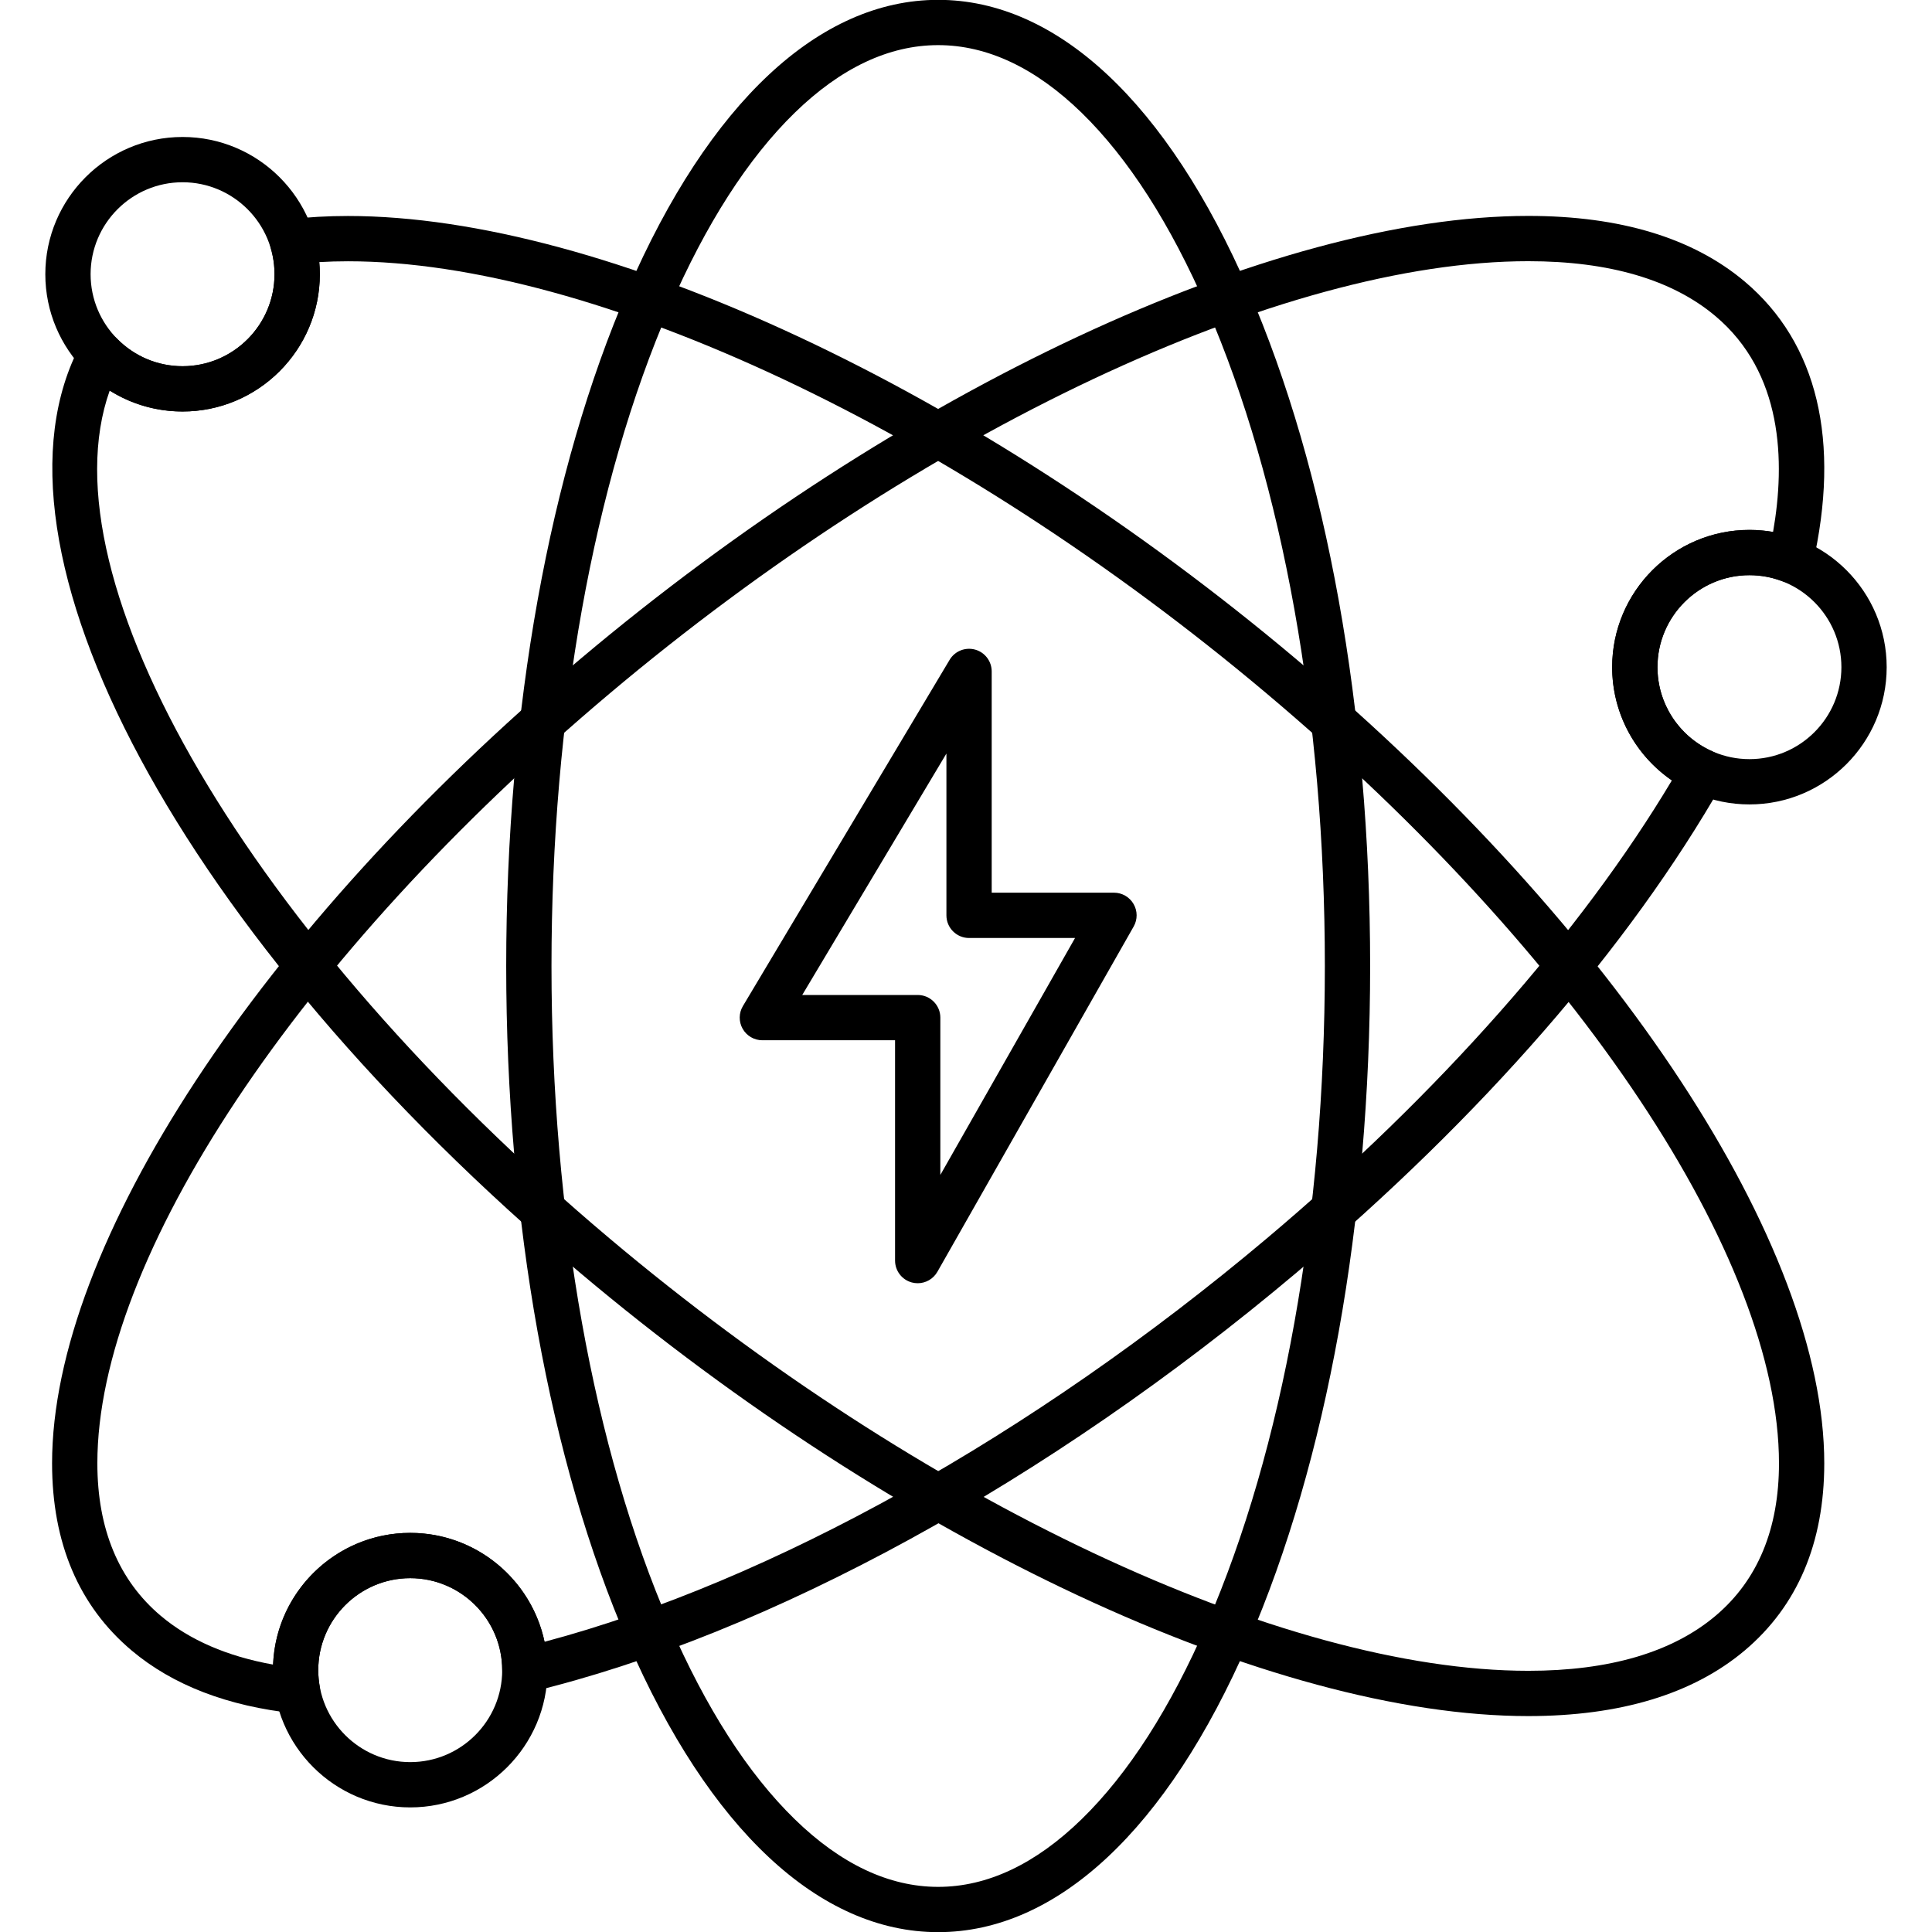
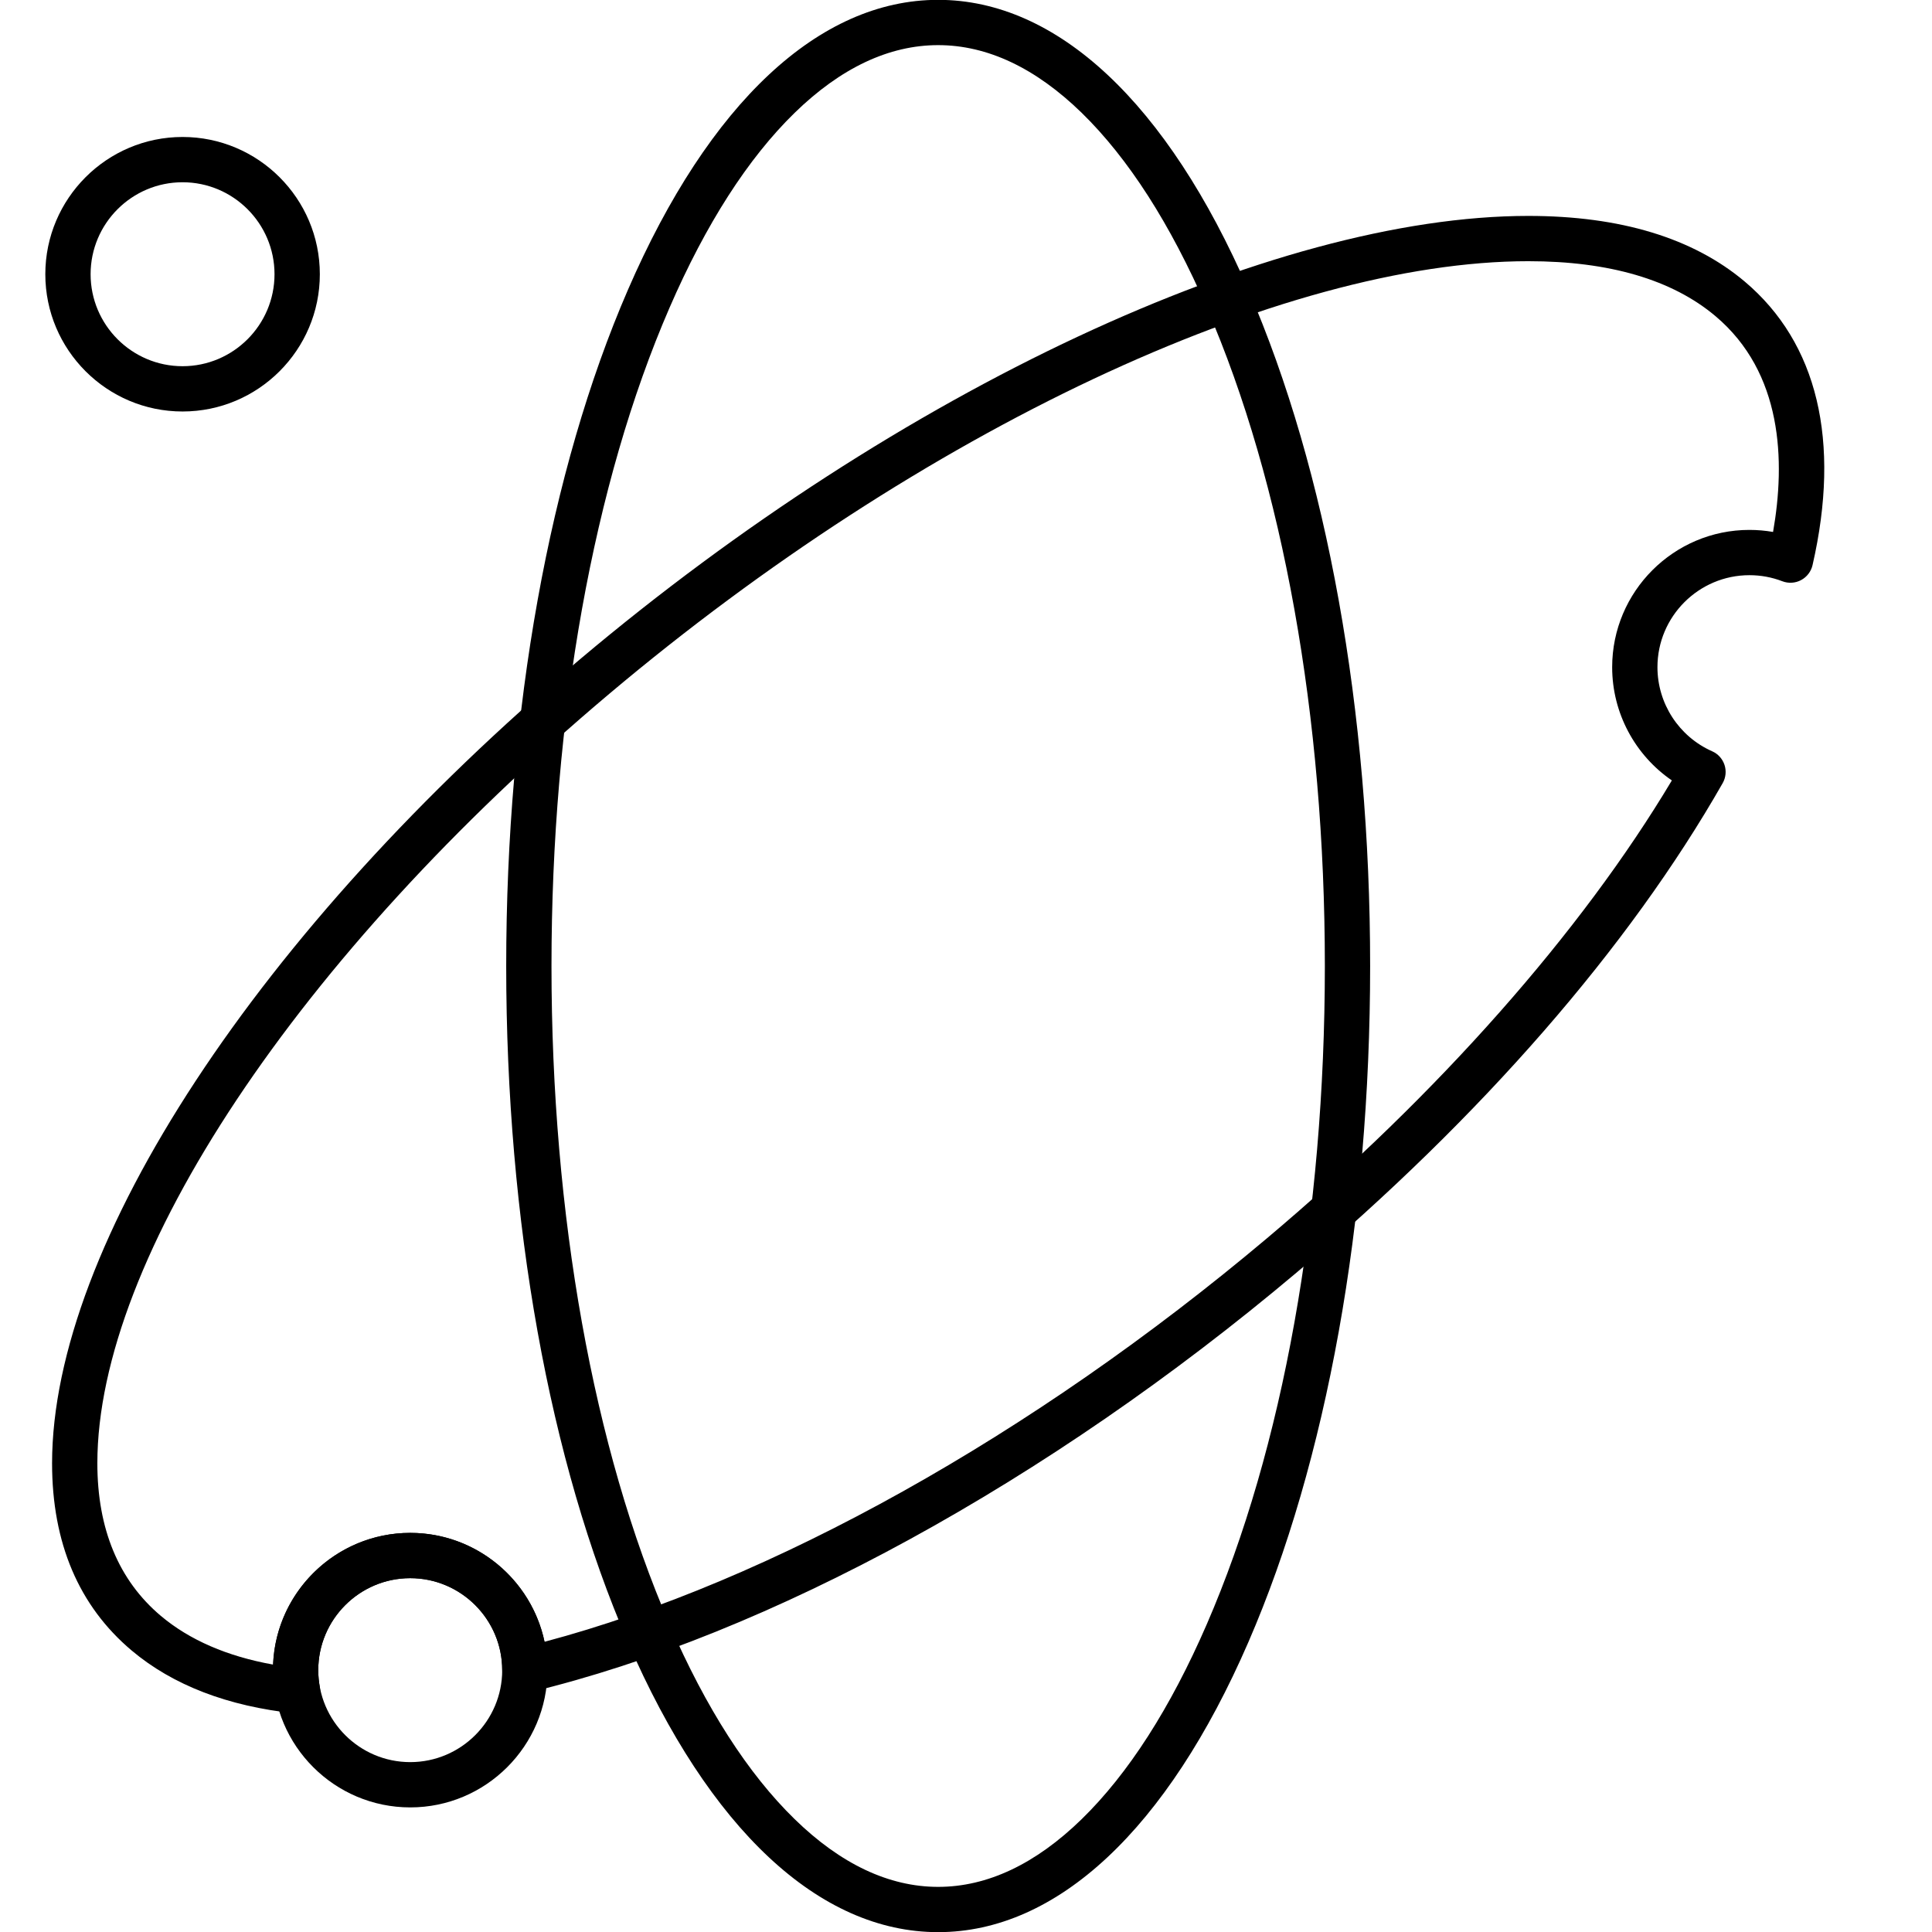
<svg xmlns="http://www.w3.org/2000/svg" clip-rule="evenodd" fill-rule="evenodd" height="512" viewBox="0 0 512 512" width="512">
  <g id="Layer_x0020_1">
    <g id="_2585759310352">
      <g>
        <g id="_207419840">
-           <path d="m243.2 340.07c-.51 0-1.02-.07-1.54-.2-2.63-.7-4.46-3.08-4.46-5.81v-58.38h-35.17c-2.16 0-4.15-1.16-5.22-3.04-1.06-1.87-1.04-4.18.07-6.03l54.78-91.75c1.38-2.32 4.14-3.42 6.75-2.71 2.6.72 4.4 3.09 4.4 5.79v58.63h32.41c2.13 0 4.11 1.14 5.18 2.99 1.08 1.84 1.09 4.12.03 5.98l-52.01 91.49c-1.09 1.91-3.1 3.04-5.22 3.04zm-30.6-76.39h30.6c3.31 0 6 2.69 6 6v41.69l35.7-62.79h-28.09c-3.31 0-6-2.69-6-6v-42.88z" />
-         </g>
+           </g>
        <g id="_207419888">
-           <path d="m405.02 454.78c-67.95 0-166.59-46.11-251.31-117.49-105.52-88.9-161.14-192.42-132.26-246.15.91-1.67 2.55-2.83 4.44-3.1 1.89-.26 3.79.38 5.13 1.73 4.62 4.69 10.78 7.28 17.36 7.28 13.44 0 24.37-10.94 24.37-24.38 0-2.35-.33-4.67-.99-6.91-.5-1.7-.23-3.53.75-5 .97-1.48 2.55-2.45 4.3-2.66 4.88-.57 10.07-.86 15.41-.86 67.97 0 166.61 46.11 251.32 117.47 84.99 71.6 139.91 155.23 139.91 213.06 0 21.14-7.1 37.83-21.09 49.63-13.69 11.53-32.97 17.37-57.32 17.38 0 0-.01 0-.02 0zm-375.95-351.26c-17.81 50.07 37.22 144.43 132.37 224.59 82.68 69.66 178.29 114.66 243.58 114.67h.02c21.44 0 38.12-4.9 49.58-14.56 11.17-9.41 16.83-23.01 16.83-40.44-.01-54.44-53.25-134.48-135.65-203.89-82.67-69.65-178.28-114.65-243.58-114.65-2.59 0-5.13.07-7.61.22.1 1.07.15 2.14.15 3.21 0 20.06-16.32 36.38-36.38 36.38-6.94 0-13.58-1.93-19.31-5.53z" />
-         </g>
+           </g>
        <g id="_207419984">
          <path d="m78.84 454.1c-.21 0-.42-.01-.63-.03-17.84-1.88-32.42-7.49-43.32-16.67-14-11.8-21.09-28.49-21.09-49.62 0-57.83 54.92-141.47 139.91-213.07 84.71-71.37 183.37-117.49 251.33-117.49 24.34 0 43.62 5.85 57.31 17.38 19.31 16.27 25.53 42.26 17.99 75.18-.39 1.69-1.5 3.13-3.03 3.95s-3.35.93-4.97.31c-2.78-1.07-5.72-1.61-8.72-1.61-13.44 0-24.38 10.94-24.38 24.38 0 9.63 5.69 18.38 14.5 22.29 1.56.68 2.74 2 3.27 3.61s.35 3.37-.49 4.84c-24.82 43.52-63.89 88.39-112.98 129.75-65.78 55.41-139.79 95.92-203.05 111.14-1.79.42-3.67.01-5.12-1.12-1.44-1.14-2.28-2.88-2.28-4.72 0-13.43-10.94-24.37-24.38-24.37s-24.37 10.94-24.37 24.38c0 1.47.14 2.96.4 4.41.34 1.86-.22 3.78-1.5 5.16-1.14 1.23-2.74 1.92-4.4 1.92zm326.2-384.88c-65.3 0-160.92 45.01-243.6 114.67-82.4 69.41-135.64 149.45-135.64 203.89 0 17.43 5.66 31.03 16.82 40.44 7.6 6.4 17.59 10.73 29.75 12.91.77-19.37 16.78-34.9 36.34-34.9 17.49 0 32.13 12.4 35.6 28.86 60.02-15.97 129.39-54.66 191.49-106.97 45.38-38.23 83.25-81.09 107.26-121.3-9.78-6.71-15.82-17.89-15.82-30.01 0-20.06 16.32-36.38 36.37-36.38 2.12 0 4.21.18 6.27.54 3.31-18.88 2.52-42.21-15.26-57.19-11.46-9.66-28.15-14.56-49.58-14.56z" />
        </g>
        <g id="_207420056">
          <path d="m248.62 512.04c-31.51 0-60.71-27.29-82.21-76.85-20.81-47.96-32.26-111.6-32.26-179.19s11.45-131.23 32.26-179.2c21.5-49.55 50.7-76.84 82.21-76.84 31.52 0 60.71 27.29 82.21 76.84 20.81 47.97 32.27 111.61 32.27 179.2s-11.46 131.23-32.27 179.19c-21.5 49.56-50.69 76.85-82.21 76.85zm0-500.08c-13.02 0-25.82 6.04-38.03 17.94-12.36 12.05-23.52 29.44-33.17 51.68-20.17 46.49-31.27 108.43-31.27 174.42 0 65.98 11.1 127.93 31.27 174.42 9.65 22.24 20.81 39.63 33.17 51.67 12.21 11.91 25.01 17.95 38.03 17.95 13.03 0 25.82-6.04 38.04-17.95 12.35-12.04 23.51-29.43 33.16-51.67 20.17-46.49 31.28-108.44 31.28-174.42 0-65.99-11.11-127.93-31.28-174.42-9.65-22.24-20.81-39.63-33.16-51.68-12.22-11.9-25.01-17.94-38.04-17.94z" />
        </g>
        <g id="_207420104">
          <path d="m48.38 109.05c-20.06 0-36.37-16.32-36.37-36.38 0-20.05 16.31-36.37 36.37-36.37s36.38 16.32 36.38 36.37c0 20.06-16.32 36.38-36.38 36.38zm0-60.75c-13.44 0-24.37 10.93-24.37 24.37s10.93 24.38 24.37 24.38 24.37-10.94 24.37-24.38-10.93-24.37-24.37-24.37z" />
        </g>
        <g id="_207419192">
-           <path d="m463.62 213.18c-20.06 0-36.38-16.32-36.38-36.37 0-20.06 16.32-36.38 36.38-36.38 20.05 0 36.37 16.32 36.37 36.38 0 20.05-16.32 36.37-36.37 36.37zm0-60.75c-13.44 0-24.37 10.94-24.37 24.38s10.93 24.37 24.37 24.37 24.37-10.93 24.37-24.37-10.93-24.38-24.37-24.38z" />
-         </g>
+           </g>
        <g id="_207420512">
          <path d="m108.72 478.98c-20.06 0-36.38-16.31-36.38-36.37s16.32-36.38 36.38-36.38c20.05 0 36.37 16.32 36.37 36.38 0 20.05-16.32 36.37-36.37 36.37zm0-60.75c-13.44 0-24.38 10.94-24.38 24.38s10.94 24.37 24.38 24.37c13.43 0 24.37-10.93 24.37-24.37s-10.94-24.38-24.37-24.38z" />
        </g>
      </g>
    </g>
  </g>
</svg>